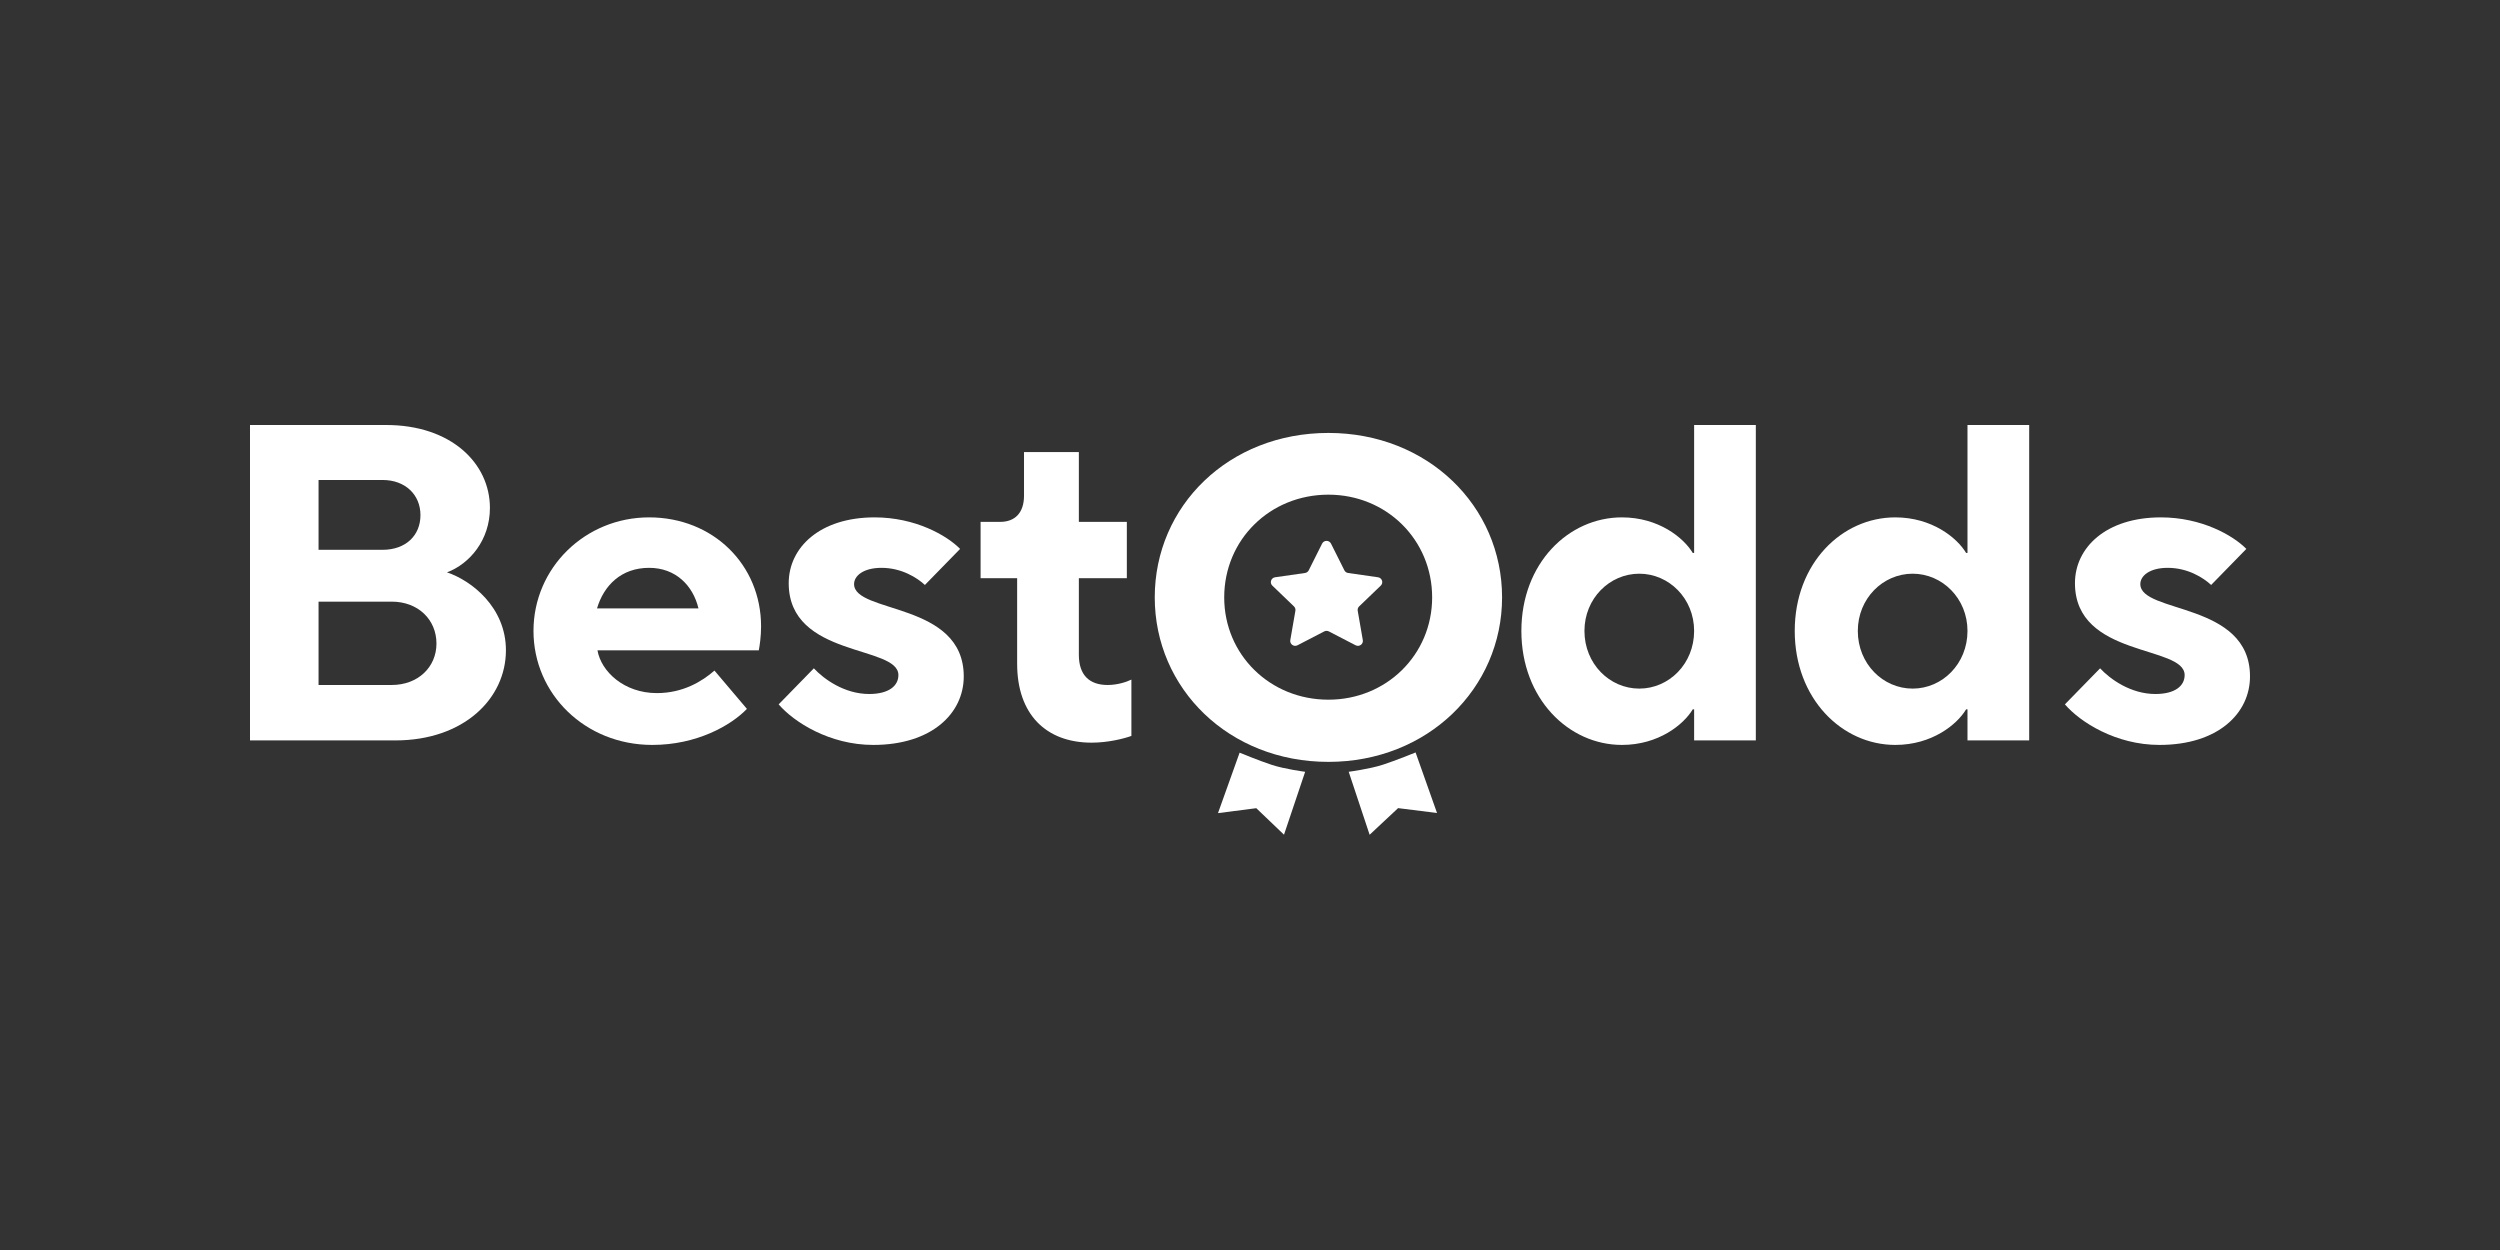
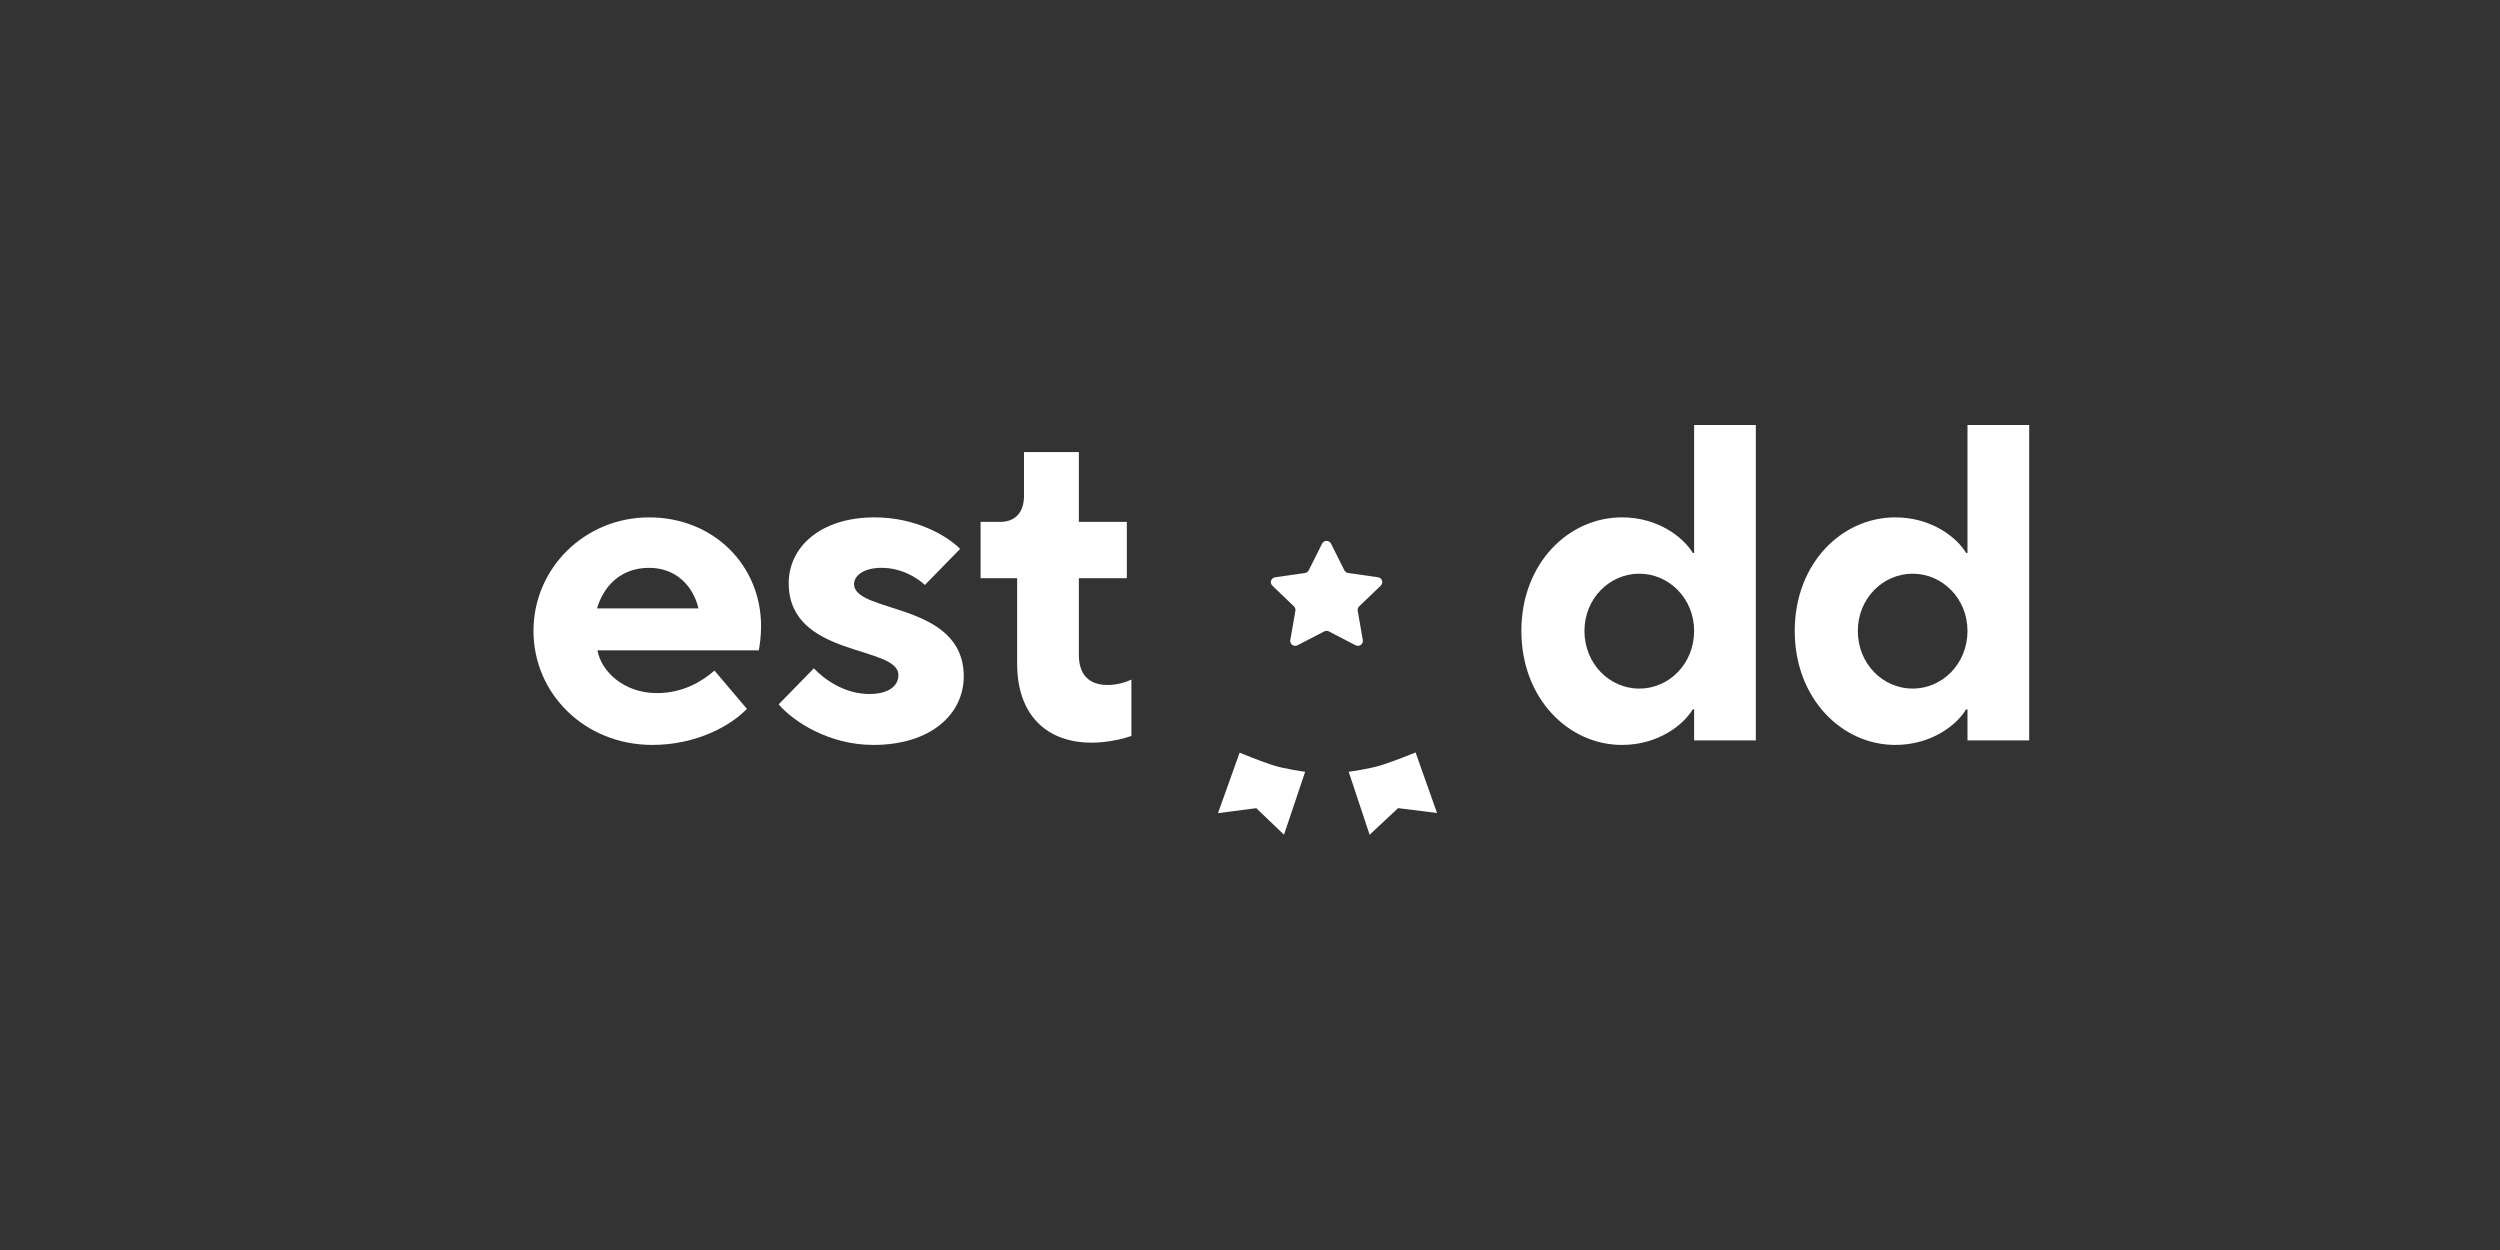
<svg xmlns="http://www.w3.org/2000/svg" width="200" height="100" viewBox="0 0 200 100" fill="none">
  <rect x="0" y="0" width="200" height="100" fill="#333333" stroke="none" />
-   <path d="M106.273 60.95C114.206 60.95 120.166 55.074 120.166 47.792C120.166 40.474 114.206 34.635 106.273 34.635C98.302 34.635 92.38 40.474 92.38 47.792C92.38 55.074 98.302 60.95 106.273 60.95ZM106.273 55.975C101.593 55.975 97.937 52.37 97.937 47.792C97.937 43.178 101.593 39.573 106.273 39.573C110.916 39.573 114.572 43.178 114.572 47.792C114.572 52.37 110.916 55.975 106.273 55.975Z" fill="white" />
  <path d="M105.768 43.489C105.914 43.197 106.335 43.197 106.48 43.489L107.55 45.625C107.608 45.741 107.72 45.821 107.849 45.839L110.241 46.182C110.567 46.229 110.697 46.624 110.461 46.85L108.73 48.513C108.637 48.603 108.594 48.733 108.617 48.86L109.025 51.209C109.08 51.529 108.74 51.773 108.448 51.622L106.309 50.513C106.193 50.453 106.055 50.453 105.939 50.513L103.8 51.622C103.509 51.773 103.168 51.529 103.223 51.209L103.632 48.86C103.654 48.733 103.611 48.603 103.518 48.513L101.787 46.85C101.552 46.624 101.682 46.229 102.007 46.182L104.4 45.839C104.528 45.821 104.641 45.741 104.699 45.625L105.768 43.489Z" fill="white" />
-   <path d="M31.626 59.233C37.11 59.233 40.474 55.881 40.474 52.024C40.474 48.563 37.695 46.436 35.758 45.788C37.586 45.103 39.194 43.192 39.194 40.633C39.194 37.064 36.087 34 30.895 34H20V59.233H31.626ZM25.484 38.398H30.603C32.431 38.398 33.637 39.587 33.637 41.209C33.637 42.832 32.467 43.985 30.603 43.985H25.484V38.398ZM25.484 48.131H31.334C33.454 48.131 34.917 49.573 34.917 51.483C34.917 53.358 33.454 54.799 31.334 54.799H25.484V48.131Z" fill="white" />
  <path d="M52.184 59.594C55.731 59.594 58.473 58.044 59.753 56.71L57.157 53.646C56.17 54.511 54.634 55.448 52.55 55.448C49.918 55.448 48.09 53.718 47.797 52.024H60.703C60.776 51.663 60.886 50.906 60.886 50.113C60.886 45.175 57.047 41.39 51.929 41.39C46.81 41.39 42.679 45.427 42.679 50.474C42.679 55.52 46.81 59.594 52.184 59.594ZM47.761 48.671C48.309 46.833 49.698 45.427 51.929 45.427C54.049 45.427 55.438 46.833 55.877 48.671H47.761Z" fill="white" />
  <path d="M69.861 59.594C74.541 59.594 77.1 57.07 77.1 54.114C77.1 48.13 68.326 49.104 68.326 46.725C68.326 46.076 69.057 45.427 70.519 45.427C72.128 45.427 73.371 46.22 73.992 46.797L76.808 43.913C75.747 42.832 73.225 41.39 69.971 41.39C65.583 41.39 63.097 43.805 63.097 46.653C63.097 52.636 71.872 51.591 71.872 54.006C71.872 54.871 71.104 55.52 69.532 55.52C67.558 55.52 65.912 54.331 65.108 53.466L62.293 56.349C63.499 57.755 66.351 59.594 69.861 59.594Z" fill="white" />
  <path d="M87.332 59.413C88.648 59.413 89.927 59.089 90.512 58.873V54.367C90.147 54.547 89.415 54.799 88.611 54.799C87.149 54.799 86.308 54.006 86.308 52.384V46.256H90.147V41.75H86.308V36.163H81.921V39.659C81.921 41.029 81.189 41.75 80.019 41.75H78.447V46.256H81.372V53.105C81.372 57.142 83.675 59.413 87.332 59.413Z" fill="white" />
  <path d="M129.754 59.594C132.678 59.594 134.689 57.972 135.421 56.746H135.53V59.233H140.466V34H135.53V44.237H135.421C134.689 43.012 132.678 41.39 129.754 41.39C125.476 41.39 121.71 45.067 121.71 50.474C121.71 55.881 125.476 59.594 129.754 59.594ZM131.143 55.088C128.766 55.088 126.756 53.105 126.756 50.474C126.756 47.878 128.766 45.896 131.143 45.896C133.52 45.896 135.53 47.878 135.53 50.474C135.53 53.105 133.52 55.088 131.143 55.088Z" fill="white" />
  <path d="M151.623 59.594C154.547 59.594 156.559 57.972 157.29 56.746H157.399V59.233H162.335V34H157.399V44.237H157.29C156.559 43.012 154.547 41.39 151.623 41.39C147.345 41.39 143.579 45.067 143.579 50.474C143.579 55.881 147.345 59.594 151.623 59.594ZM153.012 55.088C150.635 55.088 148.625 53.105 148.625 50.474C148.625 47.878 150.635 45.896 153.012 45.896C155.389 45.896 157.399 47.878 157.399 50.474C157.399 53.105 155.389 55.088 153.012 55.088Z" fill="white" />
-   <path d="M172.761 59.594C177.441 59.594 180 57.07 180 54.114C180 48.13 171.226 49.104 171.226 46.725C171.226 46.076 171.956 45.427 173.419 45.427C175.027 45.427 176.271 46.22 176.892 46.797L179.707 43.913C178.647 42.832 176.125 41.39 172.871 41.39C168.483 41.39 165.997 43.805 165.997 46.653C165.997 52.636 174.771 51.591 174.771 54.006C174.771 54.871 174.004 55.52 172.431 55.52C170.458 55.52 168.812 54.331 168.008 53.466L165.192 56.349C166.399 57.755 169.251 59.594 172.761 59.594Z" fill="white" />
  <path d="M99.169 60.213C99.169 60.213 100.718 60.855 101.753 61.193C102.786 61.531 104.412 61.744 104.412 61.744L102.72 66.776L100.503 64.655L97.439 65.05L99.169 60.213Z" fill="white" />
  <path d="M113.247 60.196C113.247 60.196 111.664 60.843 110.608 61.184C109.552 61.525 107.896 61.742 107.896 61.742L109.57 66.781L111.847 64.65L114.962 65.039L113.247 60.196Z" fill="white" />
</svg>